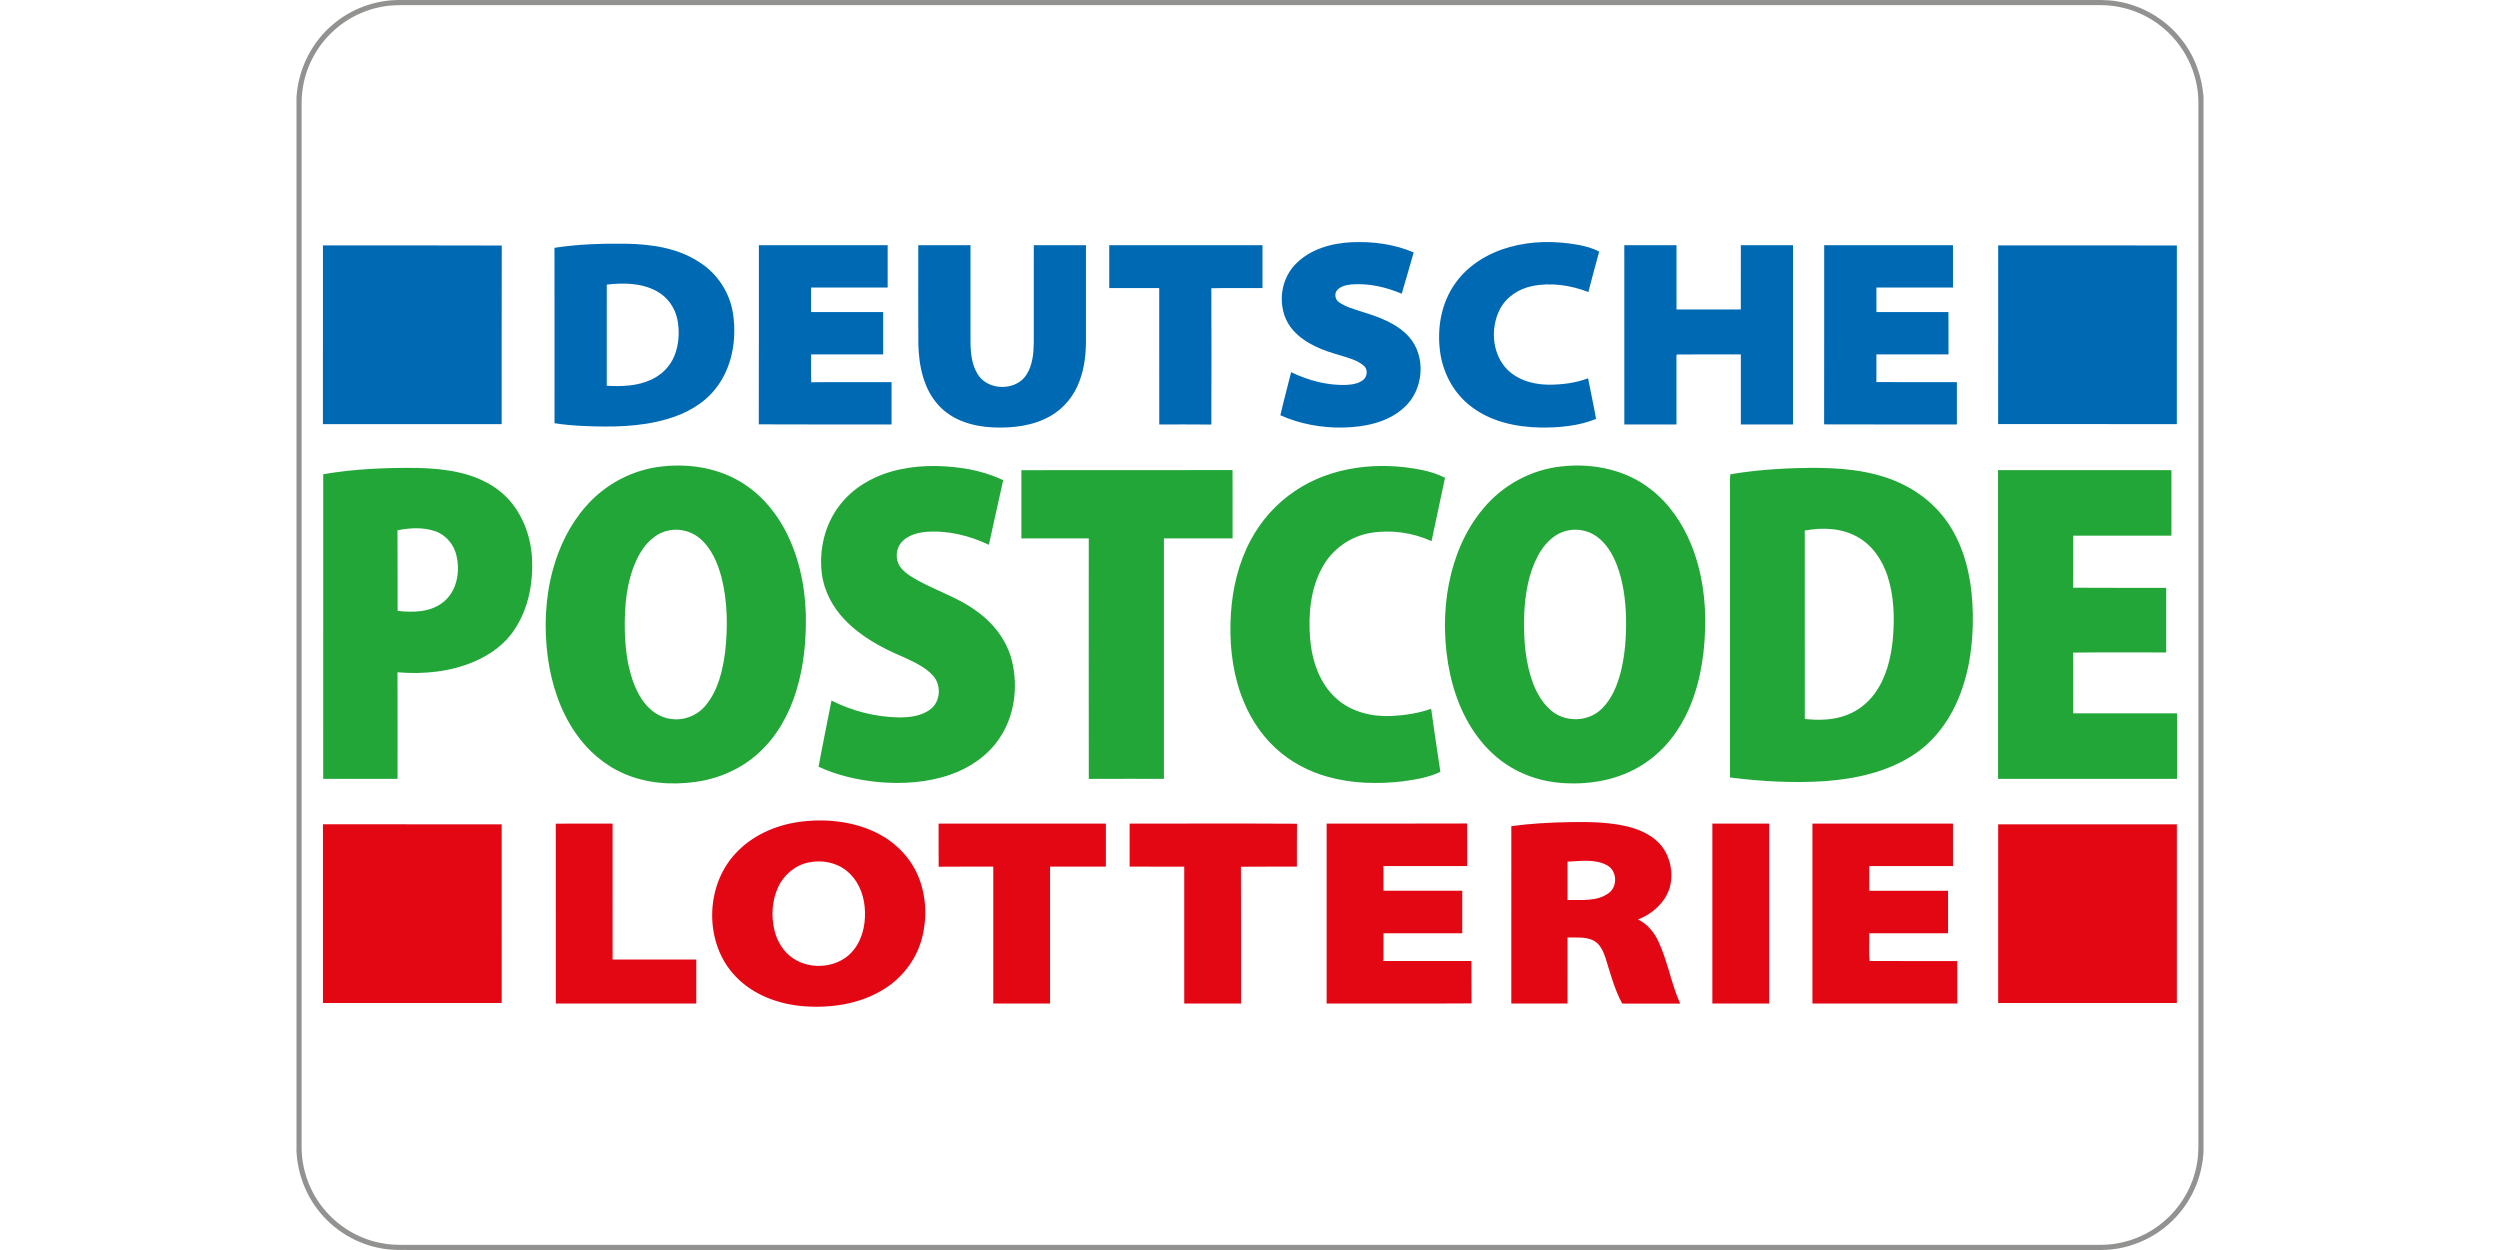
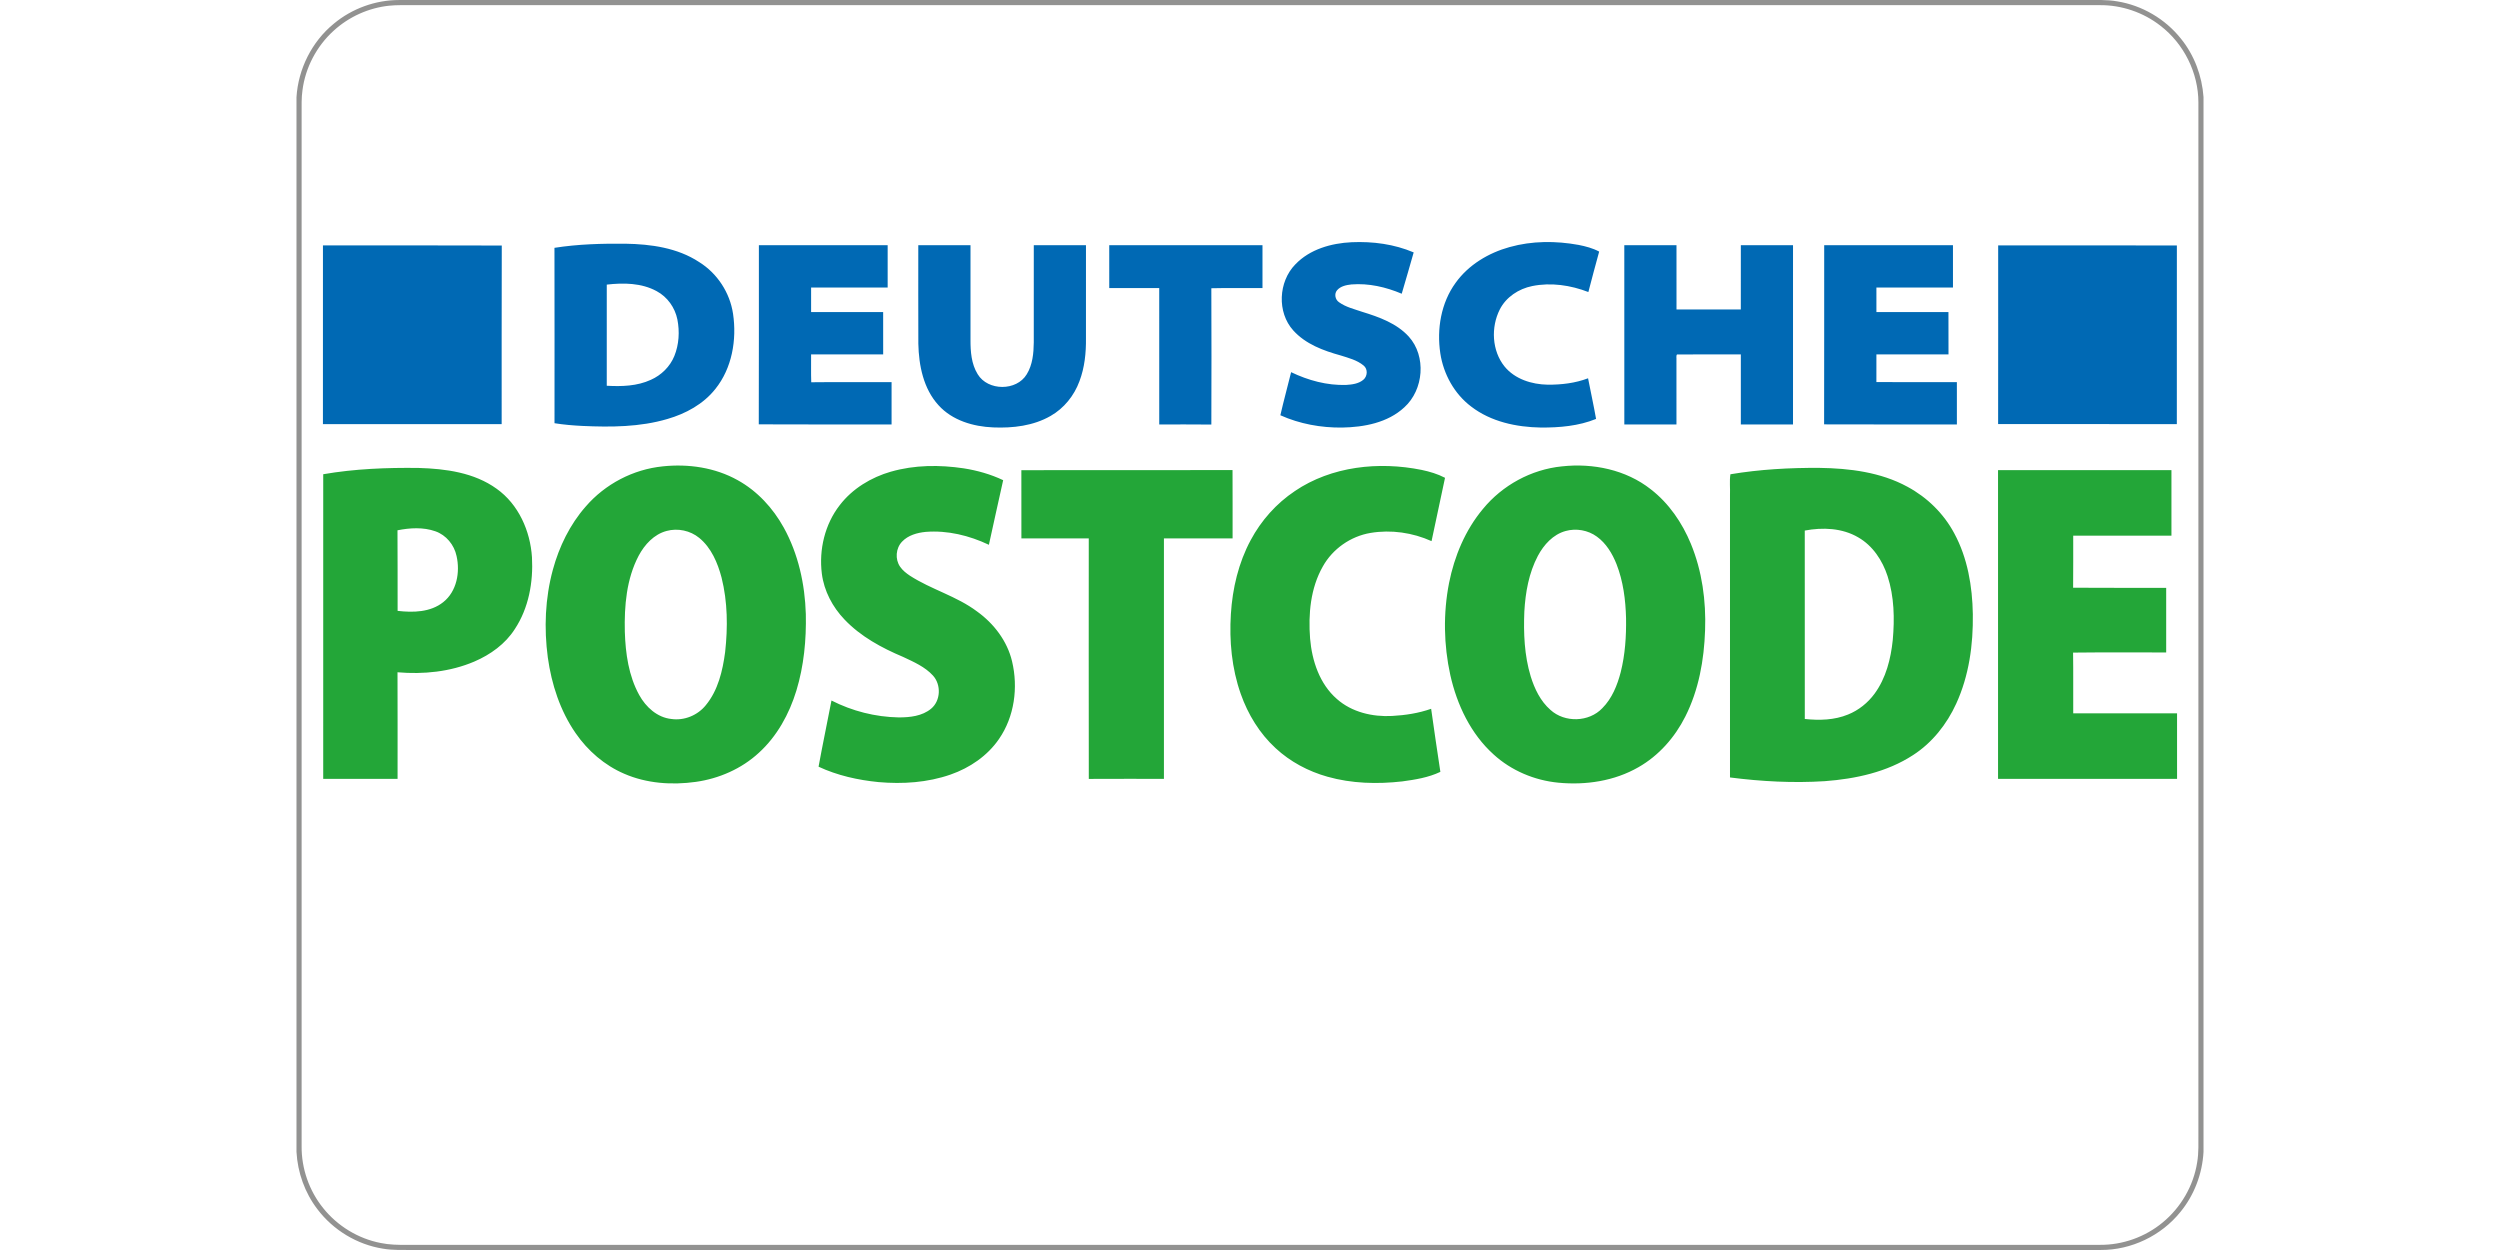
<svg xmlns="http://www.w3.org/2000/svg" viewBox="-240.04 0 2024.08 1012.04">
  <path fill="#929291" d="M30.2 19.2C44.87 6.95 63.86.02 82.98.02h1366.03c8.34.06 16.76-.39 25.02 1.07 20.21 3.2 38.99 14.26 51.71 30.26 10.83 13.35 17.04 30.13 18.26 47.23v854.03c-.97 17.67-7.49 35.03-18.77 48.71-15.44 19.14-39.69 30.8-64.31 30.7H95c-8.36-.06-16.78.38-25.05-1.07-20.89-3.31-40.24-15.04-52.98-31.91C6.76 965.74.92 949.3 0 932.58V78.76C1.4 55.87 12.42 33.74 30.2 19.2M75.36 4.59c-16.8 1.68-32.94 8.97-45.37 20.39C16.33 37.4 7.2 54.72 4.85 73.06c-.9 6.27-.67 12.63-.69 18.95v835.94c-.18 18.12 6.13 36.21 17.55 50.29 11.56 14.4 28.26 24.6 46.4 28.12 6.87 1.43 13.93 1.59 20.93 1.51h1371.02c18.34.17 36.62-6.33 50.74-18.01 14.84-12.13 25.08-29.77 28.05-48.72 1.38-7.97.93-16.08 1-24.12 0-278.02.02-556.04 0-834.06.01-23.97-11.72-47.49-30.69-62.08-13.88-10.87-31.47-16.84-49.09-16.7-458.68.01-917.36.01-1376.04 0-2.89.02-5.78.13-8.66.42Z" />
  <path fill="#0069b4" d="M808.69 214.08c11.69-12.31 29.12-17.19 45.63-17.97 17.05-.76 34.41 1.52 50.2 8.25-3.1 11.19-6.47 22.3-9.68 33.45-12.78-5.42-26.75-8.63-40.68-7.53-4.16.46-8.79 1.37-11.65 4.7-2.5 2.91-1.55 7.63 1.57 9.71 5.57 4.02 12.43 5.58 18.84 7.8 13.58 4.18 27.78 9.24 37.62 20.01 14.37 15.9 12.14 43.04-3.57 57.27-13.46 12.52-32.63 16.09-50.43 16.4-17.08.2-34.33-2.96-49.95-9.97 2.66-11.69 5.87-23.25 8.71-34.88 13.84 6.66 29.13 10.83 44.56 10.33 4.79-.3 9.99-.94 13.82-4.1 3.5-2.8 3.92-8.77.27-11.64-5.29-4.38-12.13-6.1-18.54-8.13-13.98-3.86-28.46-9.21-38.39-20.28-13.26-14.7-12.02-39.37 1.64-53.41Zm173.59-14.07c18.09-5.07 37.36-5.08 55.77-1.72 5.72 1.14 11.47 2.62 16.65 5.41-2.98 10.89-5.93 21.8-8.75 32.74-14.37-5.56-30.3-7.92-45.5-4.83-10.9 2.2-21.13 8.89-26.22 18.96-7.27 14.39-6.43 33.39 3.86 46.15 8.37 10.26 22 14.49 34.86 14.73 11.08.09 22.34-1.21 32.76-5.18 2.12 10.97 4.55 21.89 6.48 32.9-14.12 5.77-29.63 7.07-44.74 6.98-19.8-.33-40.4-4.7-56.38-16.99-13.65-10.3-22.43-26.28-24.98-43.08-2.96-19.62.55-40.82 12.37-57.07 10.45-14.61 26.68-24.27 43.81-29.01Zm-773.41.64c19.01-3 38.34-3.51 57.55-3.33 20.57.34 42.04 3.31 59.57 14.84 14.7 9.12 24.93 24.81 27.47 41.91 3.11 21.02-.78 44.01-14.35 60.87-9.69 12.26-23.97 20-38.78 24.28-22.32 6.6-45.86 6.68-68.9 5.63-7.54-.38-15.07-1-22.52-2.2-.01-47.34.08-94.67-.04-142m42.35 29.78c-.04 27.3 0 54.59-.01 81.89 12.03.68 24.6.32 35.73-4.82 8.43-3.74 15.48-10.65 18.98-19.23 3.79-9.32 4.4-19.8 2.47-29.63-1.94-9.6-8.11-18.28-16.78-22.91-12.26-6.7-26.85-6.87-40.39-5.3ZM21.44 198.69c48.26.07 96.51-.12 144.77.1-.19 48.2-.02 96.39-.09 144.6-48.23-.01-96.47.02-144.71-.02.04-48.23 0-96.44.02-144.67Zm352.94-.18c34.75.01 69.51 0 104.26.01-.01 11.42-.01 22.84 0 34.26-20.67.01-41.32.01-61.98 0-.02 6.63-.01 13.26 0 19.89 19.44-.01 38.88 0 58.33-.01.03 11.42-.01 22.84.02 34.26-19.45.04-38.91 0-58.36.02.07 7.51-.15 15.03.12 22.55 21.68-.25 43.36-.03 65.04-.12.01 11.43 0 22.86 0 34.28-35.84-.05-71.69.12-107.52-.09.2-48.35.02-96.71.09-145.06Zm129.07 0c14.09.01 28.17 0 42.26.01.01 25.49.01 50.98 0 76.47-.05 9.54.66 19.68 5.82 27.99 8.26 13.67 31.47 13.78 39.72.05 4.73-7.67 5.59-16.98 5.69-25.78.02-26.25 0-52.5.01-78.73 14.09 0 28.17-.02 42.25.01-.03 25.11-.01 50.22-.01 75.33.14 11.77-1.06 23.73-5.27 34.8-4.29 11.66-12.5 21.92-23.35 28.09-13.97 8.05-30.56 9.96-46.42 9.3-16.18-.65-33.2-5.63-44.35-17.98-12.23-13.4-15.95-32.19-16.32-49.79-.13-26.59-.02-53.18-.04-79.76Zm154.6.01h124.06c.01 11.57.01 23.14 0 34.71-13.8.11-27.62-.2-41.41.15.16 36.78.13 73.57.01 110.35-14.07-.19-28.13-.03-42.19-.08-.02-36.8-.01-73.61-.01-110.41-13.49-.01-26.97 0-40.46 0-.02-11.58-.01-23.15-.01-34.72Zm417.01 0c14.09 0 28.16-.01 42.24 0 .01 17.34 0 34.68.01 52.02 17.35.01 34.71-.01 52.07.02.04-17.35 0-34.7.02-52.04 14.09 0 28.16-.02 42.25.01-.03 48.37-.01 96.74-.01 145.11-14.08.01-28.15 0-42.24.01-.01-18.9.01-37.81 0-56.71-17.24.04-34.48-.11-51.71.07-.86 1.23-.24 3.02-.42 4.46.05 17.4.03 34.8.01 52.2-14.08-.02-28.14-.02-42.21-.01-.04-48.38-.02-96.76-.02-145.13Zm161.83-.01c34.75.01 69.5.01 104.25 0 0 11.43 0 22.86.01 34.27-20.67.01-41.32.01-61.99 0-.01 6.63-.01 13.26.01 19.89 19.44-.02 38.88 0 58.32-.01.05 11.42-.02 22.83.04 34.25-19.46.07-38.92 0-58.37.03-.01 7.48 0 14.95-.01 22.42 21.72.03 43.44.02 65.16.01.01 11.43 0 22.86.01 34.28-35.84-.04-71.67.09-107.5-.07.14-48.36.01-96.72.07-145.08Zm140.85.18c48.23.02 96.46-.04 144.68.03-.05 48.22 0 96.43-.03 144.66-48.23-.02-96.47.04-144.69-.03.11-48.23.01-96.44.04-144.66Z" />
  <path fill="#23a638" d="M296.52 377.58c20.71-2.18 42.39.93 60.71 11.2 15.87 8.77 28.56 22.59 37.28 38.38 11.8 21.34 17.14 45.8 17.87 70.04.45 20.83-1.55 41.89-7.63 61.89-5.77 18.95-15.66 37.02-30.44 50.44-14.02 12.93-32.22 20.86-51.04 23.51-19.41 2.71-39.79 1.3-57.9-6.58-15.96-6.84-29.54-18.63-39.36-32.87-12.54-18.1-19.51-39.58-22.52-61.26-3.16-23.67-2.18-48.02 4.1-71.11 5.08-18.63 13.75-36.5 26.55-51.07 15.71-18.23 38.42-30.15 62.37-32.56m3.11 52.3c-10.17 2.7-17.73 11-22.56 20-9.91 18.81-11.71 40.65-11.22 61.56.55 17.57 3.05 35.71 11.67 51.29 5.35 9.72 14.57 18.18 26 19.37 10.48 1.5 21.32-2.98 27.92-11.19 9.93-12.04 13.61-27.84 15.62-42.96 2.23-20.07 2.05-40.68-2.89-60.35-3.16-11.92-8.29-24.1-18.06-32.1-7.26-5.97-17.42-8.1-26.48-5.63Zm724.89-52.29c25.12-2.8 51.86 2.68 71.98 18.54 14.68 11.34 25.45 27.14 32.47 44.18 9.09 22.07 12.36 46.21 11.49 69.97-.8 24-5.12 48.34-16.04 69.92-8.46 16.82-21.44 31.58-37.89 40.94-19.48 11.23-42.7 14.68-64.88 12.54-19.28-1.86-38.03-9.74-52.37-22.82-18.56-16.71-29.7-40.24-35.09-64.32-5.36-24.41-5.81-49.97-1.02-74.52 4.32-21.73 13.16-42.89 27.45-59.97 15.76-19.21 39.12-31.96 63.89-34.46m3.03 52.33c-10.15 2.78-17.66 11.12-22.46 20.14-7.3 13.81-10.07 29.55-10.95 45.03-.72 17.58 0 35.49 5.12 52.44 3.12 10.11 7.91 20.15 16.02 27.22 11.57 10.54 31.21 10 42.01-1.4 7.85-7.88 12.12-18.54 14.88-29.14 3.59-14.25 4.54-29.03 4.32-43.67-.37-14.88-2.28-29.93-7.74-43.85-3.4-8.52-8.35-16.78-15.89-22.23-7.18-5.25-16.76-6.92-25.32-4.54ZM481.4 381.85c19.06-5.48 39.33-5.58 58.82-2.67 11.01 1.73 21.86 4.81 31.94 9.59-3.84 17.44-7.79 34.85-11.56 52.32-15.86-7.53-33.52-11.85-51.13-10.46-6.94.68-14.25 2.7-19.18 7.92-5.1 5.31-5.79 14.24-1.58 20.28 2.07 3 4.98 5.29 7.99 7.3 17.29 11.18 37.79 16.5 54.34 28.95 13.59 9.76 24.42 23.91 28.32 40.36 5.04 21.17 1.95 44.78-10.57 62.86-9.36 13.67-23.68 23.39-39.19 28.8-18.64 6.52-38.78 7.84-58.35 6.11-16.67-1.64-33.31-5.35-48.55-12.46 3.27-17.91 7.03-35.72 10.46-53.59 16.77 8.57 35.53 13.33 54.37 13.68 9.1.02 19.04-1.02 26.3-7.05 7.8-6.46 8.26-19.42 1.52-26.81-6.5-7.14-15.61-11.07-24.18-15.11-17.34-7.31-34.37-16.51-47.46-30.29-9.71-10.13-16.59-23.17-18.36-37.18-2.41-19.36 2.42-39.89 14.49-55.39 10.29-13.42 25.42-22.54 41.54-27.18Zm326.88 15.75c29.77-20.15 68.01-24.15 102.66-17.15 6.55 1.38 13.01 3.28 18.96 6.4-3.62 17.09-7.28 34.18-10.91 51.27-15.36-6.92-32.79-9.44-49.43-6.64-16.08 2.71-30.65 12.88-38.6 27.15-10 17.56-11.84 38.53-10.31 58.33 1.52 18.03 7.69 36.79 21.71 48.97 12.11 10.73 28.88 14.6 44.73 13.73 10.69-.58 21.43-2.21 31.57-5.8 2.5 17.02 4.78 34.07 7.47 51.06-9.64 4.6-20.34 6.32-30.83 7.73-20.2 2.3-40.96 1.76-60.61-3.8-15.49-4.35-30.1-12.11-41.92-23.07-12.99-11.93-22.43-27.4-28.26-43.98-7.3-20.66-9.36-42.89-7.99-64.66 1.3-20.73 6.16-41.47 16.05-59.84 8.46-15.87 20.78-29.7 35.74-39.69ZM21.65 383.96c25.48-4.41 51.44-5.42 77.26-5.09 21.84.63 44.98 3.72 63.15 16.85 17.72 12.59 27.24 34.17 28.6 55.46 1.11 20.09-2.63 41.09-13.86 58.09-7.71 12.12-19.81 20.78-32.87 26.37-19.48 8.31-41.16 10.48-62.14 8.65.14 28.77.03 57.53.05 86.3-20.06-.01-40.14.01-60.2-.02.02-82.19 0-164.4.01-246.6m60.12 45.37c.2 21.74.01 43.49.1 65.24 12.51 1.46 26.61 1.19 36.92-7.05 11-8.67 13.79-24.29 10.81-37.37-1.89-9.01-8.41-16.97-17.17-20.02-9.8-3.45-20.62-2.79-30.66-.8Zm1079.18-45.36c23.76-3.98 47.93-5.31 72.01-5.17 24.39.35 49.6 3.43 71.31 15.28 15.95 8.56 29.41 21.74 37.93 37.74 10.79 19.97 14.65 42.93 15.02 65.4.36 24.67-3.08 49.86-13.44 72.44-7.61 16.7-19.46 31.7-34.97 41.69-21.15 13.8-46.55 19.24-71.41 21.1-25.61 1.64-51.36.26-76.79-3.01V400.9c.24-5.63-.49-11.44.34-16.93m60.2 45.59c.02 50.84-.04 101.69.03 152.54 11.71 1.26 23.99.95 35.03-3.61 8.56-3.45 16.02-9.44 21.47-16.87 9.22-12.58 13.16-28.19 14.72-43.48 1.55-17.25 1.19-35.05-4.19-51.65-4.12-12.71-12.01-24.71-23.8-31.44-12.95-7.61-28.82-8.22-43.26-5.49Zm-634.28-48.89c57-.11 113.99.05 170.98-.08.12 18.43.02 36.88.05 55.32-18.53.01-37.06-.01-55.59.01.02 64.89.01 129.78 0 194.66-20.27.03-40.55-.08-60.83.05-.11-64.91-.04-129.81-.03-194.71-18.18-.05-36.36 0-54.54-.02-.02-18.42.04-36.83-.03-55.24Zm790.77-.03c46.79-.02 93.59-.01 140.39-.01v53.06c-26.51 0-53.02-.01-79.53 0-.05 14.05.1 28.1-.08 42.15 25.12.21 50.23.03 75.35.09.02 17.44.02 34.87 0 52.31-25.13.08-50.26-.2-75.38.13.25 16.39.03 32.77.12 49.15 28.02.01 56.04 0 84.06.01.01 17.68-.01 35.36.01 53.04-48.32.02-96.62 0-144.94.01-.01-83.32 0-166.63-.01-249.94Z" />
-   <path fill="#e30613" d="M406.06 665.56c21.03-2.99 43.25-1.01 62.59 8.21 14.97 7.1 27.65 19.34 34.28 34.63 7.19 16.47 7.95 35.5 3.05 52.72-4.73 16.66-16.13 31.11-30.89 40.07-19.05 11.71-42.15 15.15-64.17 13.51-20.5-1.57-41.29-9.16-55.59-24.35-25.25-26.5-24.8-72.5-.04-99.17 13.07-14.39 31.73-22.77 50.77-25.61m8.71 32.67c-10.9 2.17-20.22 10.02-24.81 20.05-5.09 10.9-5.75 23.61-2.92 35.22 2.18 8.75 7.16 16.99 14.66 22.15 15.3 10.57 39.07 7.89 50.18-7.56 7.28-9.79 9.33-22.58 8.09-34.49-1.11-10.71-5.76-21.4-14.22-28.3-8.47-7.07-20.29-9.34-30.97-7.08Zm568.82-29.38c15.18-2.07 30.52-2.9 45.84-3.21 14.66-.26 29.46-.25 43.9 2.57 9.49 1.9 19 5.17 26.58 11.36 11.12 8.91 15.52 24.62 12.15 38.25-3.47 12.51-14.04 22.05-25.91 26.58 7.51 3.59 12.99 10.31 16.48 17.72 7.57 16.17 10.35 34.12 17.64 50.4-15.65-.02-31.29 0-46.95-.01-6.25-11.65-9.59-24.53-13.51-37.06-1.83-5.48-4.49-11.41-9.93-14.11-6.48-3.09-13.88-2.16-20.81-2.32-.02 17.82-.01 35.65-.01 53.48-15.16.02-30.33.01-45.49.01V668.87m45.5 28.77c-.02 10.33-.01 20.68-.01 31.01 11.2-.24 23.86 1.51 33.43-5.64 7.33-5.31 6.72-17.96-1.25-22.37-9.79-5.42-21.51-3.5-32.17-3ZM21.44 667.37c48.24.03 96.47-.01 144.69.02 0 48.22-.01 96.45.01 144.66-48.24.04-96.47 0-144.71.02 0-48.24-.01-96.47 0-144.71Zm188.48-.51c15.32-.13 30.67-.02 46.01-.05.01 36.68-.01 73.36.01 110.04 22.58 0 45.16-.01 67.76.01-.01 11.89 0 23.77-.01 35.66-37.92-.01-75.82.03-113.74-.02-.01-48.55.05-97.09-.02-145.64Zm309.97-.06c45.14-.01 90.28-.01 135.42 0v34.85h-45.19v110.86h-45.97c-.01-36.95 0-73.91 0-110.86-14.74.04-29.48-.09-44.21.07-.12-11.64-.03-23.28-.05-34.92Zm154.65 0c45.16.07 90.33-.16 135.49.11-.16 11.58-.03 23.16-.07 34.74-15.11.05-30.2-.1-45.31.08.16 36.92.03 73.85.08 110.78h-45.97V701.66c-14.74-.01-29.49-.01-44.22-.01-.01-11.61-.01-23.24 0-34.85Zm159.5 0c37.89-.05 75.8.1 113.7-.08.18 11.49.03 22.99.07 34.49-22.58 0-45.17-.02-67.76.01v19.94c21.27.03 42.54 0 63.8.02-.01 11.46 0 22.93-.01 34.4h-63.78c-.02 7.5 0 15-.02 22.49 23.74.02 47.48.03 71.23-.01.12 11.44-.07 22.89.1 34.33-39.1.25-78.21.04-117.32.11V666.79Zm312.31 0c15.32-.01 30.64-.01 45.97 0 0 48.57 0 97.15-.01 145.71h-45.96c-.01-48.57-.01-97.15 0-145.71Zm81.03 0c37.92 0 75.84-.01 113.76 0 .01 11.46-.01 22.93.01 34.39-22.59.03-45.19.02-67.78.01-.03 6.67-.08 13.34.03 20.02 21.25-.09 42.5-.02 63.77-.03v34.4c-21.28.01-42.56 0-63.83 0 .25 7.44-.55 15.21.38 22.44 23.62.16 47.26.01 70.9.08v34.4h-117.25c-.01-48.58-.01-97.15 0-145.71Zm150.36.58c48.23.01 96.44-.02 144.67.01-.01 48.22-.02 96.45 0 144.66-48.23.03-96.44 0-144.67.02 0-48.24-.01-96.47 0-144.69Z" />
</svg>